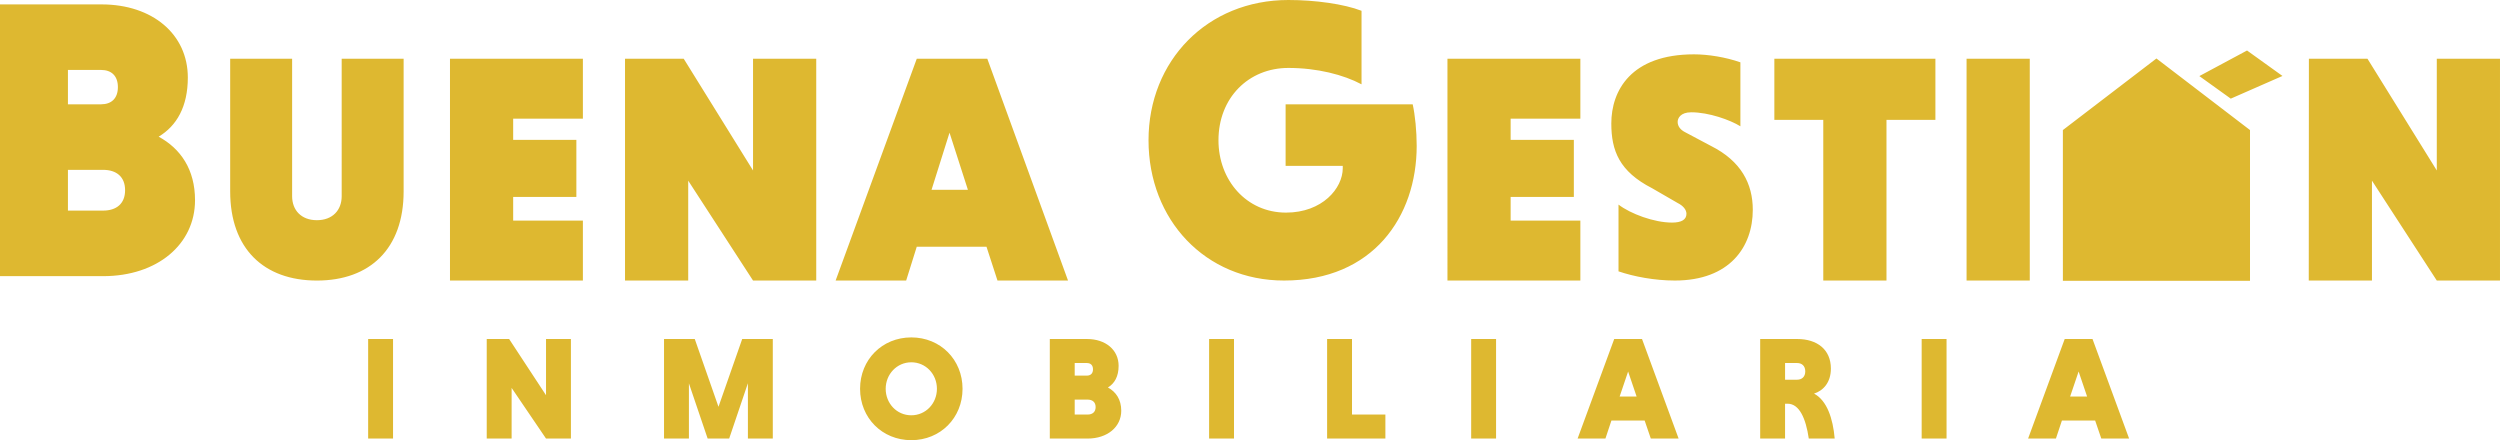
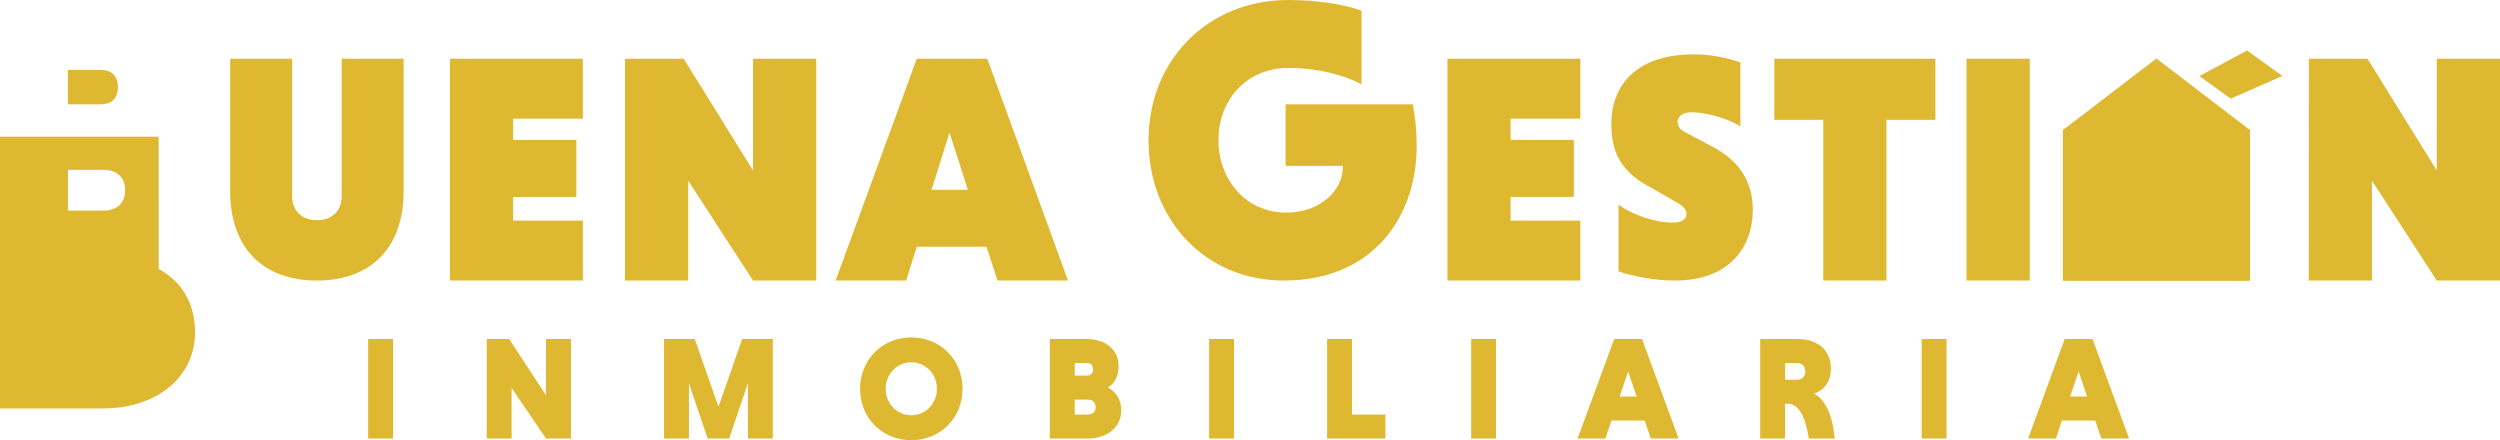
<svg xmlns="http://www.w3.org/2000/svg" id="uuid-80229c22-fe5b-4c8b-90dc-f9ef7f83ffb5" viewBox="0 0 2208.43 388.83">
-   <path d="m60.01,61.78h29.3c9.18,0,14.83,5.3,14.83,15.18s-5.65,15.18-14.83,15.18h-29.3v-30.36Zm1956.27,5.31l-45.68,20.05-27.75-19.93,42.12-22.6,31.31,22.49Zm39.11-15.2M140.15,120.74c15.89-9.53,25.77-26.48,25.77-52.25,0-38.13-31.07-64.6-76.25-64.6H0v240.06h91.08c48.01,0,81.2-28.24,81.2-67.08,0-27.18-12.71-45.54-32.13-56.13Zm-49.07,65.31h-31.07v-36.01h31.07c11.65,0,19.42,6,19.42,18s-7.77,18-19.42,18ZM356.55,51.89v117.21c0,50.48-29.65,78.73-76.61,78.73s-76.61-28.24-76.61-78.73V51.89h54.72v121.44c0,12.36,8.12,21.18,21.89,21.18s21.89-8.83,21.89-21.18V51.89h54.72Zm40.95,195.93V51.89h117.41v52.94h-61.59v18.73h55.83v50.42h-55.83v20.89h61.59v52.94h-117.41Zm210.45-88.24v88.24h-55.83V51.89h51.86l61.23,98.69V51.89h55.83v195.93h-55.83l-57.27-88.24Zm264.2-107.69h-62.31l-71.67,195.93h62.31l9.36-29.89h61.59l9.72,29.89h62.31l-71.31-195.93Zm-49.26,115.79l15.89-50.48,16.24,50.48h-32.13Zm379.85-93.2c-15.89-8.47-39.19-14.47-64.6-14.47-35.3,0-61.78,26.48-61.78,63.9,0,35.3,24.71,63.9,59.66,63.9,32.13,0,50.13-21.53,50.13-39.19v-2.12h-50.48v-54.37h112.26c2.12,9.53,3.53,23.65,3.53,36.71,0,62.49-38.48,118.97-117.21,118.97-69.55,0-119.68-53.66-119.68-123.91S1066.48,0,1138.14,0c23.65,0,49.07,3.53,64.6,9.53v64.96Zm75.9,173.34V51.89h117.41v52.94h-61.59v18.73h55.83v50.42h-55.83v20.89h61.59v52.94h-117.41Zm258.77-136.27c-9.18-5.65-27.89-12.36-43.42-12.36-9.53,0-12,5.3-12,8.47,0,3.88,2.47,7.06,6.71,9.18l22.59,12c26.83,13.42,37.07,33.54,37.07,56.48,0,32.83-20.48,62.49-68.84,62.49-18,0-36.36-3.53-49.78-8.12v-58.96c10.59,8.12,31.42,15.89,47.31,15.89,8.12,0,12.71-2.47,12.71-7.77,0-3.53-2.82-7.06-7.77-9.53l-22.59-13.06c-28.95-14.83-36.01-33.18-36.01-57.19,0-28.95,17.3-61.07,73.08-61.07,12.36,0,27.89,2.47,40.95,7.06v56.48Zm73.22-5.64h-43.22v-54.02h142.27v54.02h-43.22v141.91h-55.83V105.92Zm126.58-54.02h55.83v195.93h-55.83V51.89Zm302.41,0h51.74l61.23,98.69V51.89h55.83v195.93h-55.83l-57.27-88.24v88.24h-55.83l.12-195.93Zm-52.04,196.17h-165.29V114.89l82.65-63.23,82.65,63.23v133.17Zm-1662.37,51.41h21.99v87.94h-21.99v-87.94Zm126.74,43.19v44.75h-21.99v-87.94s19.79,0,19.79,0l32.59,49.66v-49.66h21.99v87.94h-21.99l-30.39-44.75Zm173.17,44.75l-16.55-48.76v48.76h-21.99v-87.94h27.16l20.95,59.88,20.95-59.88h27.03v87.94h-21.99v-48.88l-16.55,48.88h-19.01Zm179.9-89.36c25.74,0,45.26,19.66,45.26,45.39s-19.53,45.39-45.26,45.39-45.26-19.66-45.26-45.39,19.53-45.39,45.26-45.39Zm0,68.8c12.8,0,22.63-10.48,22.63-23.41s-9.83-23.41-22.63-23.41-22.63,10.6-22.63,23.41,9.7,23.41,22.63,23.41Zm122.35-67.38h32.85c16.55,0,27.93,9.7,27.93,23.67,0,9.44-3.62,15.65-9.44,19.14,7.11,3.88,11.77,10.6,11.77,20.56,0,14.23-12.16,24.57-29.74,24.57h-33.37v-87.94Zm32.72,21.21h-10.73v11.12h10.73c3.36,0,5.43-1.94,5.43-5.56s-2.07-5.56-5.43-5.56Zm.65,32.33h-11.38v13.19h11.38c4.27,0,7.11-2.2,7.11-6.6s-2.85-6.6-7.11-6.6Zm107.35-53.54h21.99v87.94h-21.99v-87.94Zm104.24,87.94v-87.94h21.99v66.73h29.49v21.21h-51.47Zm127.26-87.94h21.99v87.94h-21.99v-87.94Zm153.25,72.03h-29.36l-5.3,15.91h-24.57l32.33-87.94h24.57l32.33,87.94h-24.57l-5.43-15.91Zm-22.11-21.21h15l-7.5-22.11-7.5,22.11Zm124.16-50.82h32.72c17.59,0,29.74,9.31,29.74,26.12,0,12.42-6.85,19.53-14.87,22.11,11.38,6.08,16.68,21.86,18.23,39.7h-22.89c-2.59-17.72-8.28-30.78-18.75-30.78h-2.2v30.78h-21.98v-87.94Zm32.59,21.21h-10.6v14.74h10.6c4.27,0,7.24-2.59,7.24-7.37s-2.97-7.37-7.24-7.37Zm110.06-21.21h21.98v87.94h-21.98v-87.94Zm153.25,72.03h-29.36l-5.3,15.91h-24.57l32.33-87.94h24.57l32.33,87.94h-24.57l-5.43-15.91Zm-22.11-21.21h15l-7.5-22.11-7.5,22.11Z" style="fill:#deb830;" />
+   <path d="m60.01,61.78h29.3c9.18,0,14.83,5.3,14.83,15.18s-5.65,15.18-14.83,15.18h-29.3v-30.36Zm1956.27,5.31l-45.68,20.05-27.75-19.93,42.12-22.6,31.31,22.49Zm39.11-15.2M140.15,120.74H0v240.06h91.08c48.01,0,81.2-28.24,81.2-67.08,0-27.18-12.71-45.54-32.13-56.13Zm-49.07,65.31h-31.07v-36.01h31.07c11.65,0,19.42,6,19.42,18s-7.77,18-19.42,18ZM356.55,51.89v117.21c0,50.48-29.65,78.73-76.61,78.73s-76.61-28.24-76.61-78.73V51.89h54.72v121.44c0,12.36,8.12,21.18,21.89,21.18s21.89-8.83,21.89-21.18V51.89h54.72Zm40.95,195.93V51.89h117.41v52.94h-61.59v18.73h55.83v50.42h-55.83v20.89h61.59v52.94h-117.41Zm210.45-88.24v88.24h-55.83V51.89h51.86l61.23,98.69V51.89h55.83v195.93h-55.83l-57.27-88.24Zm264.2-107.69h-62.31l-71.67,195.93h62.31l9.36-29.89h61.59l9.72,29.89h62.31l-71.31-195.93Zm-49.26,115.79l15.89-50.48,16.24,50.48h-32.13Zm379.85-93.2c-15.89-8.47-39.19-14.47-64.6-14.47-35.3,0-61.78,26.48-61.78,63.9,0,35.3,24.71,63.9,59.66,63.9,32.13,0,50.13-21.53,50.13-39.19v-2.12h-50.48v-54.37h112.26c2.12,9.53,3.53,23.65,3.53,36.71,0,62.49-38.48,118.97-117.21,118.97-69.55,0-119.68-53.66-119.68-123.91S1066.48,0,1138.14,0c23.65,0,49.07,3.53,64.6,9.53v64.96Zm75.9,173.34V51.89h117.41v52.94h-61.59v18.73h55.83v50.42h-55.83v20.89h61.59v52.94h-117.41Zm258.77-136.27c-9.18-5.65-27.89-12.36-43.42-12.36-9.53,0-12,5.3-12,8.47,0,3.88,2.47,7.06,6.71,9.18l22.59,12c26.83,13.42,37.07,33.54,37.07,56.48,0,32.83-20.48,62.49-68.84,62.49-18,0-36.36-3.53-49.78-8.12v-58.96c10.59,8.12,31.42,15.89,47.31,15.89,8.12,0,12.71-2.47,12.71-7.77,0-3.53-2.82-7.06-7.77-9.53l-22.59-13.06c-28.95-14.83-36.01-33.18-36.01-57.19,0-28.95,17.3-61.07,73.08-61.07,12.36,0,27.89,2.47,40.95,7.06v56.48Zm73.22-5.64h-43.22v-54.02h142.27v54.02h-43.22v141.91h-55.83V105.92Zm126.58-54.02h55.83v195.93h-55.83V51.89Zm302.41,0h51.74l61.23,98.69V51.89h55.83v195.93h-55.83l-57.27-88.24v88.24h-55.83l.12-195.93Zm-52.04,196.17h-165.29V114.89l82.65-63.23,82.65,63.23v133.17Zm-1662.37,51.41h21.99v87.94h-21.99v-87.94Zm126.74,43.19v44.75h-21.99v-87.94s19.79,0,19.79,0l32.59,49.66v-49.66h21.99v87.94h-21.99l-30.39-44.75Zm173.17,44.75l-16.55-48.76v48.76h-21.99v-87.94h27.16l20.95,59.88,20.95-59.88h27.03v87.94h-21.99v-48.88l-16.55,48.88h-19.01Zm179.9-89.36c25.74,0,45.26,19.66,45.26,45.39s-19.53,45.39-45.26,45.39-45.26-19.66-45.26-45.39,19.53-45.39,45.26-45.39Zm0,68.8c12.8,0,22.63-10.48,22.63-23.41s-9.83-23.41-22.63-23.41-22.63,10.6-22.63,23.41,9.7,23.41,22.63,23.41Zm122.35-67.38h32.85c16.55,0,27.93,9.7,27.93,23.67,0,9.44-3.62,15.65-9.44,19.14,7.11,3.88,11.77,10.6,11.77,20.56,0,14.23-12.16,24.57-29.74,24.57h-33.37v-87.94Zm32.72,21.21h-10.73v11.12h10.73c3.36,0,5.43-1.94,5.43-5.56s-2.07-5.56-5.43-5.56Zm.65,32.33h-11.38v13.19h11.38c4.27,0,7.11-2.2,7.11-6.6s-2.85-6.6-7.11-6.6Zm107.35-53.54h21.99v87.94h-21.99v-87.94Zm104.24,87.94v-87.94h21.99v66.73h29.49v21.21h-51.47Zm127.26-87.94h21.99v87.94h-21.99v-87.94Zm153.25,72.03h-29.36l-5.3,15.91h-24.57l32.33-87.94h24.57l32.33,87.94h-24.57l-5.43-15.91Zm-22.11-21.21h15l-7.5-22.11-7.5,22.11Zm124.16-50.82h32.72c17.59,0,29.74,9.31,29.74,26.12,0,12.42-6.85,19.53-14.87,22.11,11.38,6.08,16.68,21.86,18.23,39.7h-22.89c-2.59-17.72-8.28-30.78-18.75-30.78h-2.2v30.78h-21.98v-87.94Zm32.59,21.21h-10.6v14.74h10.6c4.27,0,7.24-2.59,7.24-7.37s-2.97-7.37-7.24-7.37Zm110.06-21.21h21.98v87.94h-21.98v-87.94Zm153.25,72.03h-29.36l-5.3,15.91h-24.57l32.33-87.94h24.57l32.33,87.94h-24.57l-5.43-15.91Zm-22.11-21.21h15l-7.5-22.11-7.5,22.11Z" style="fill:#deb830;" />
</svg>